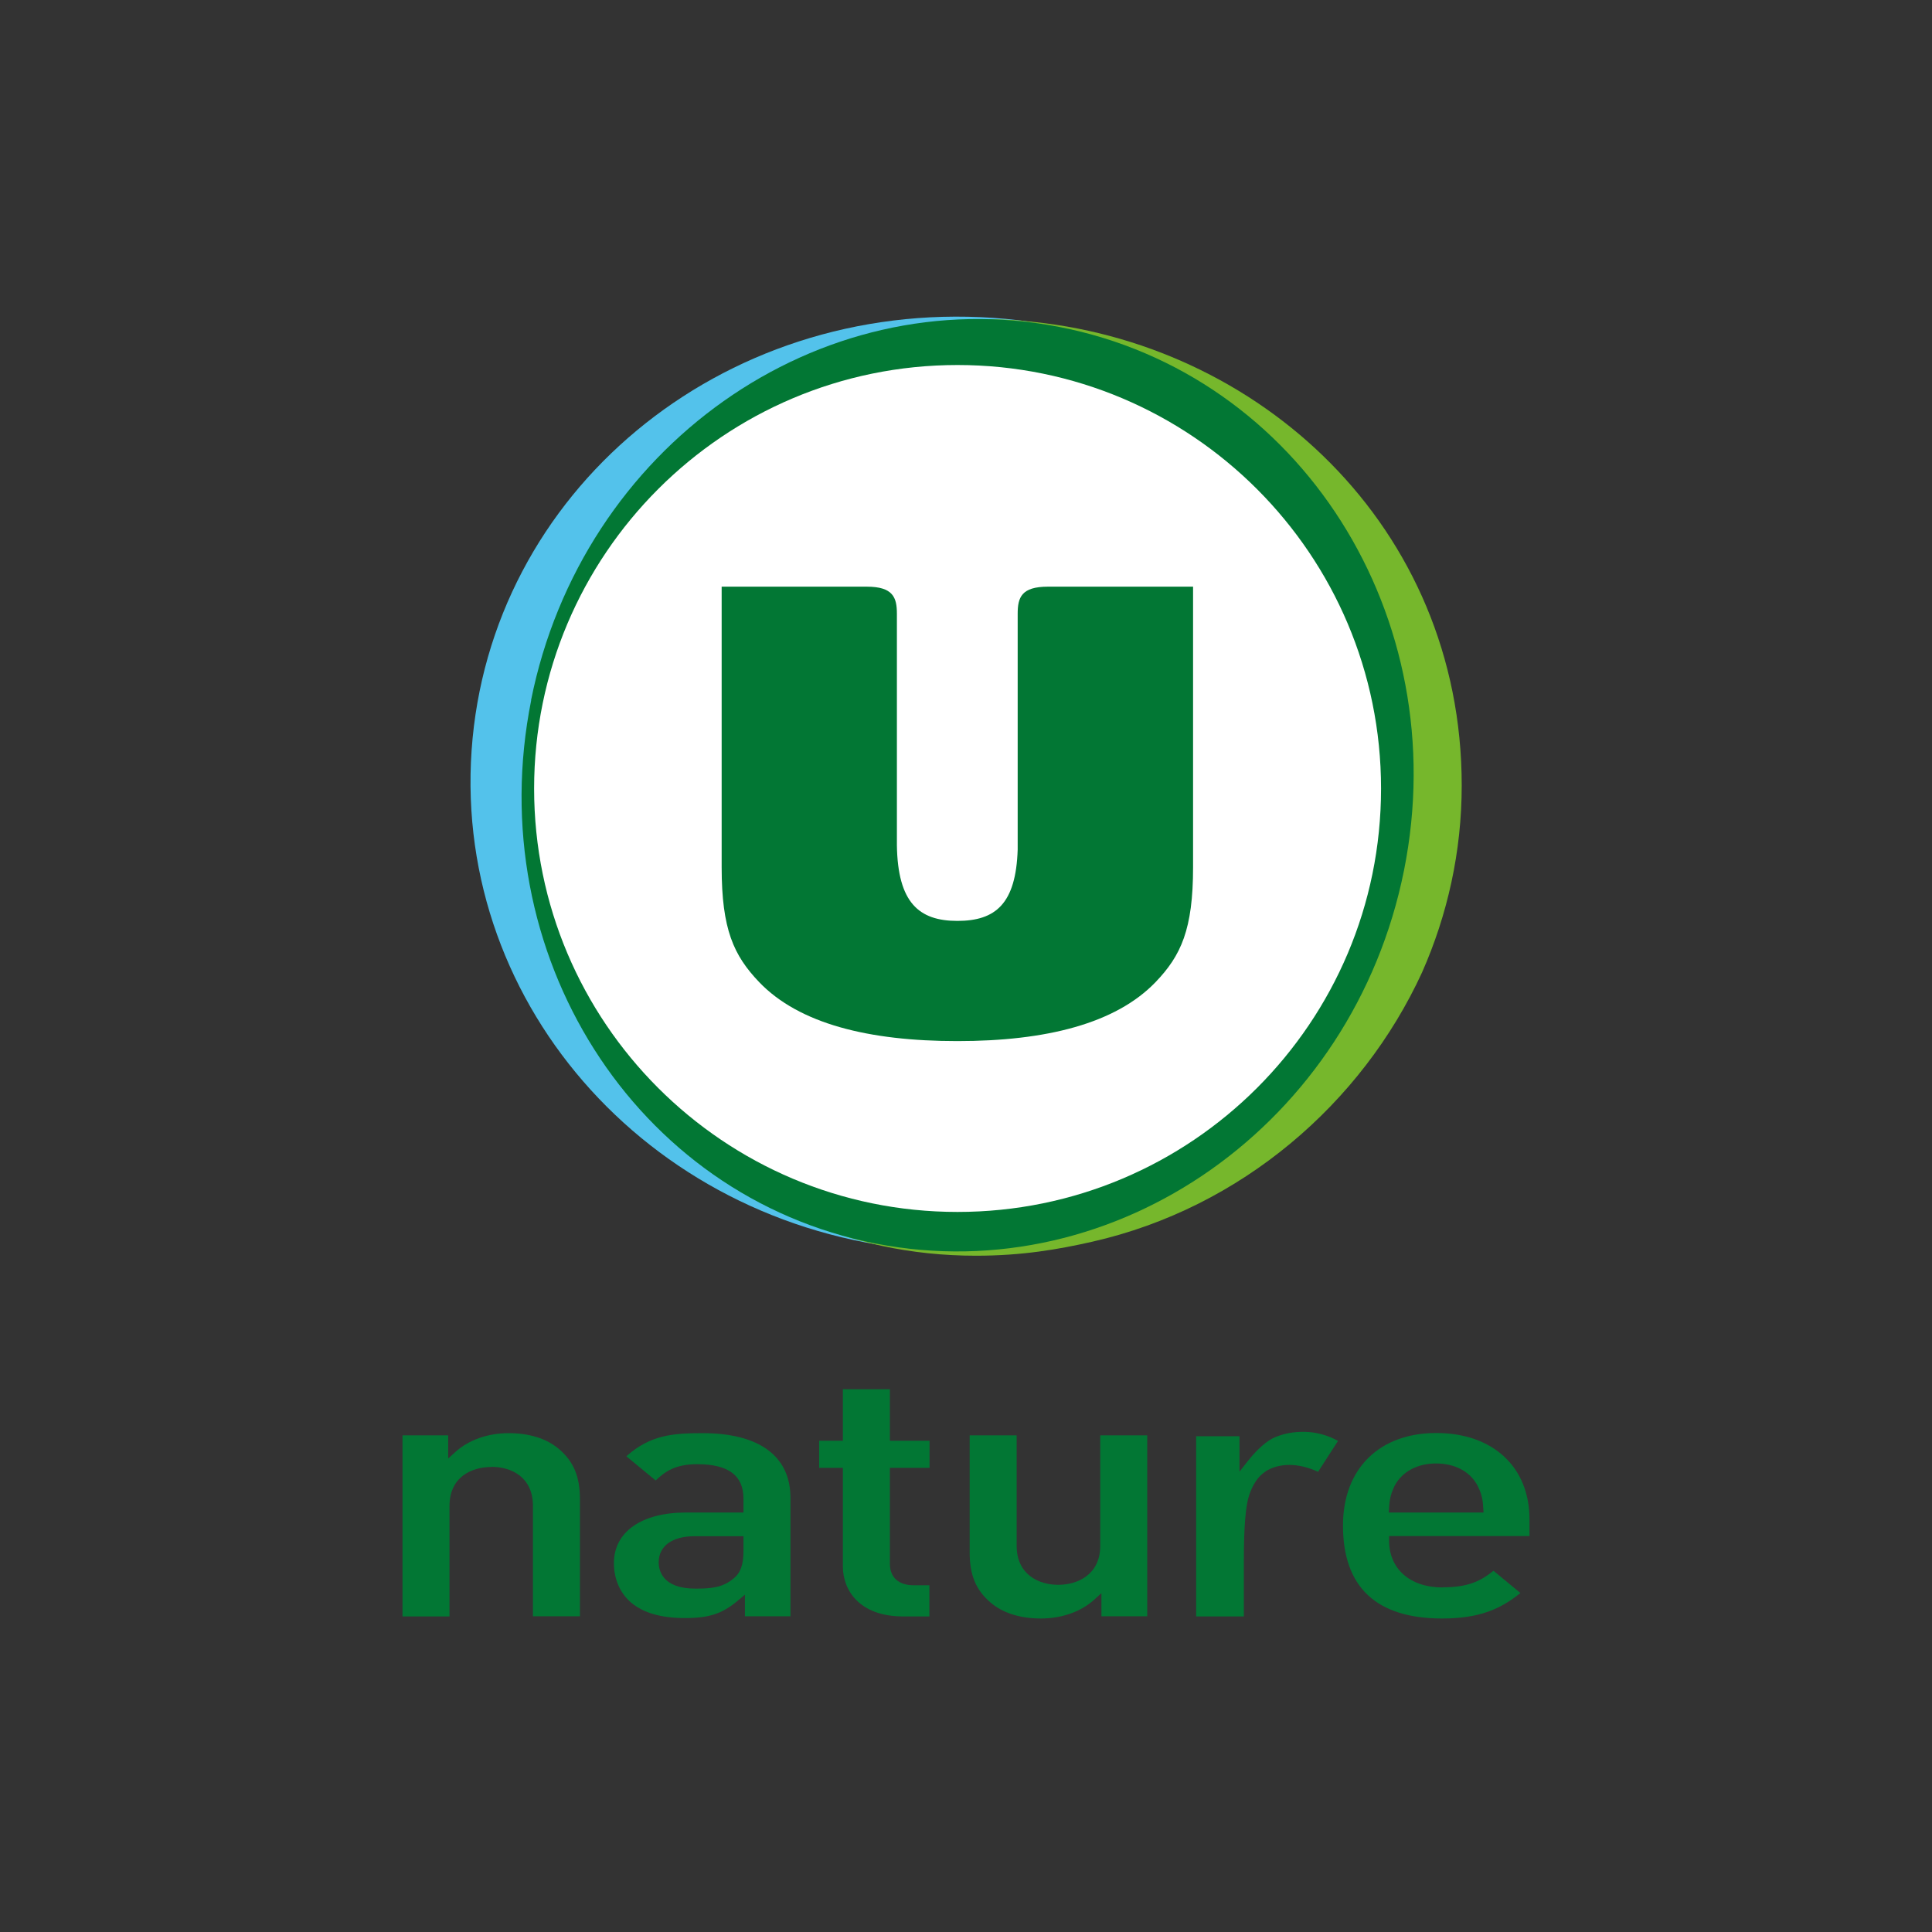
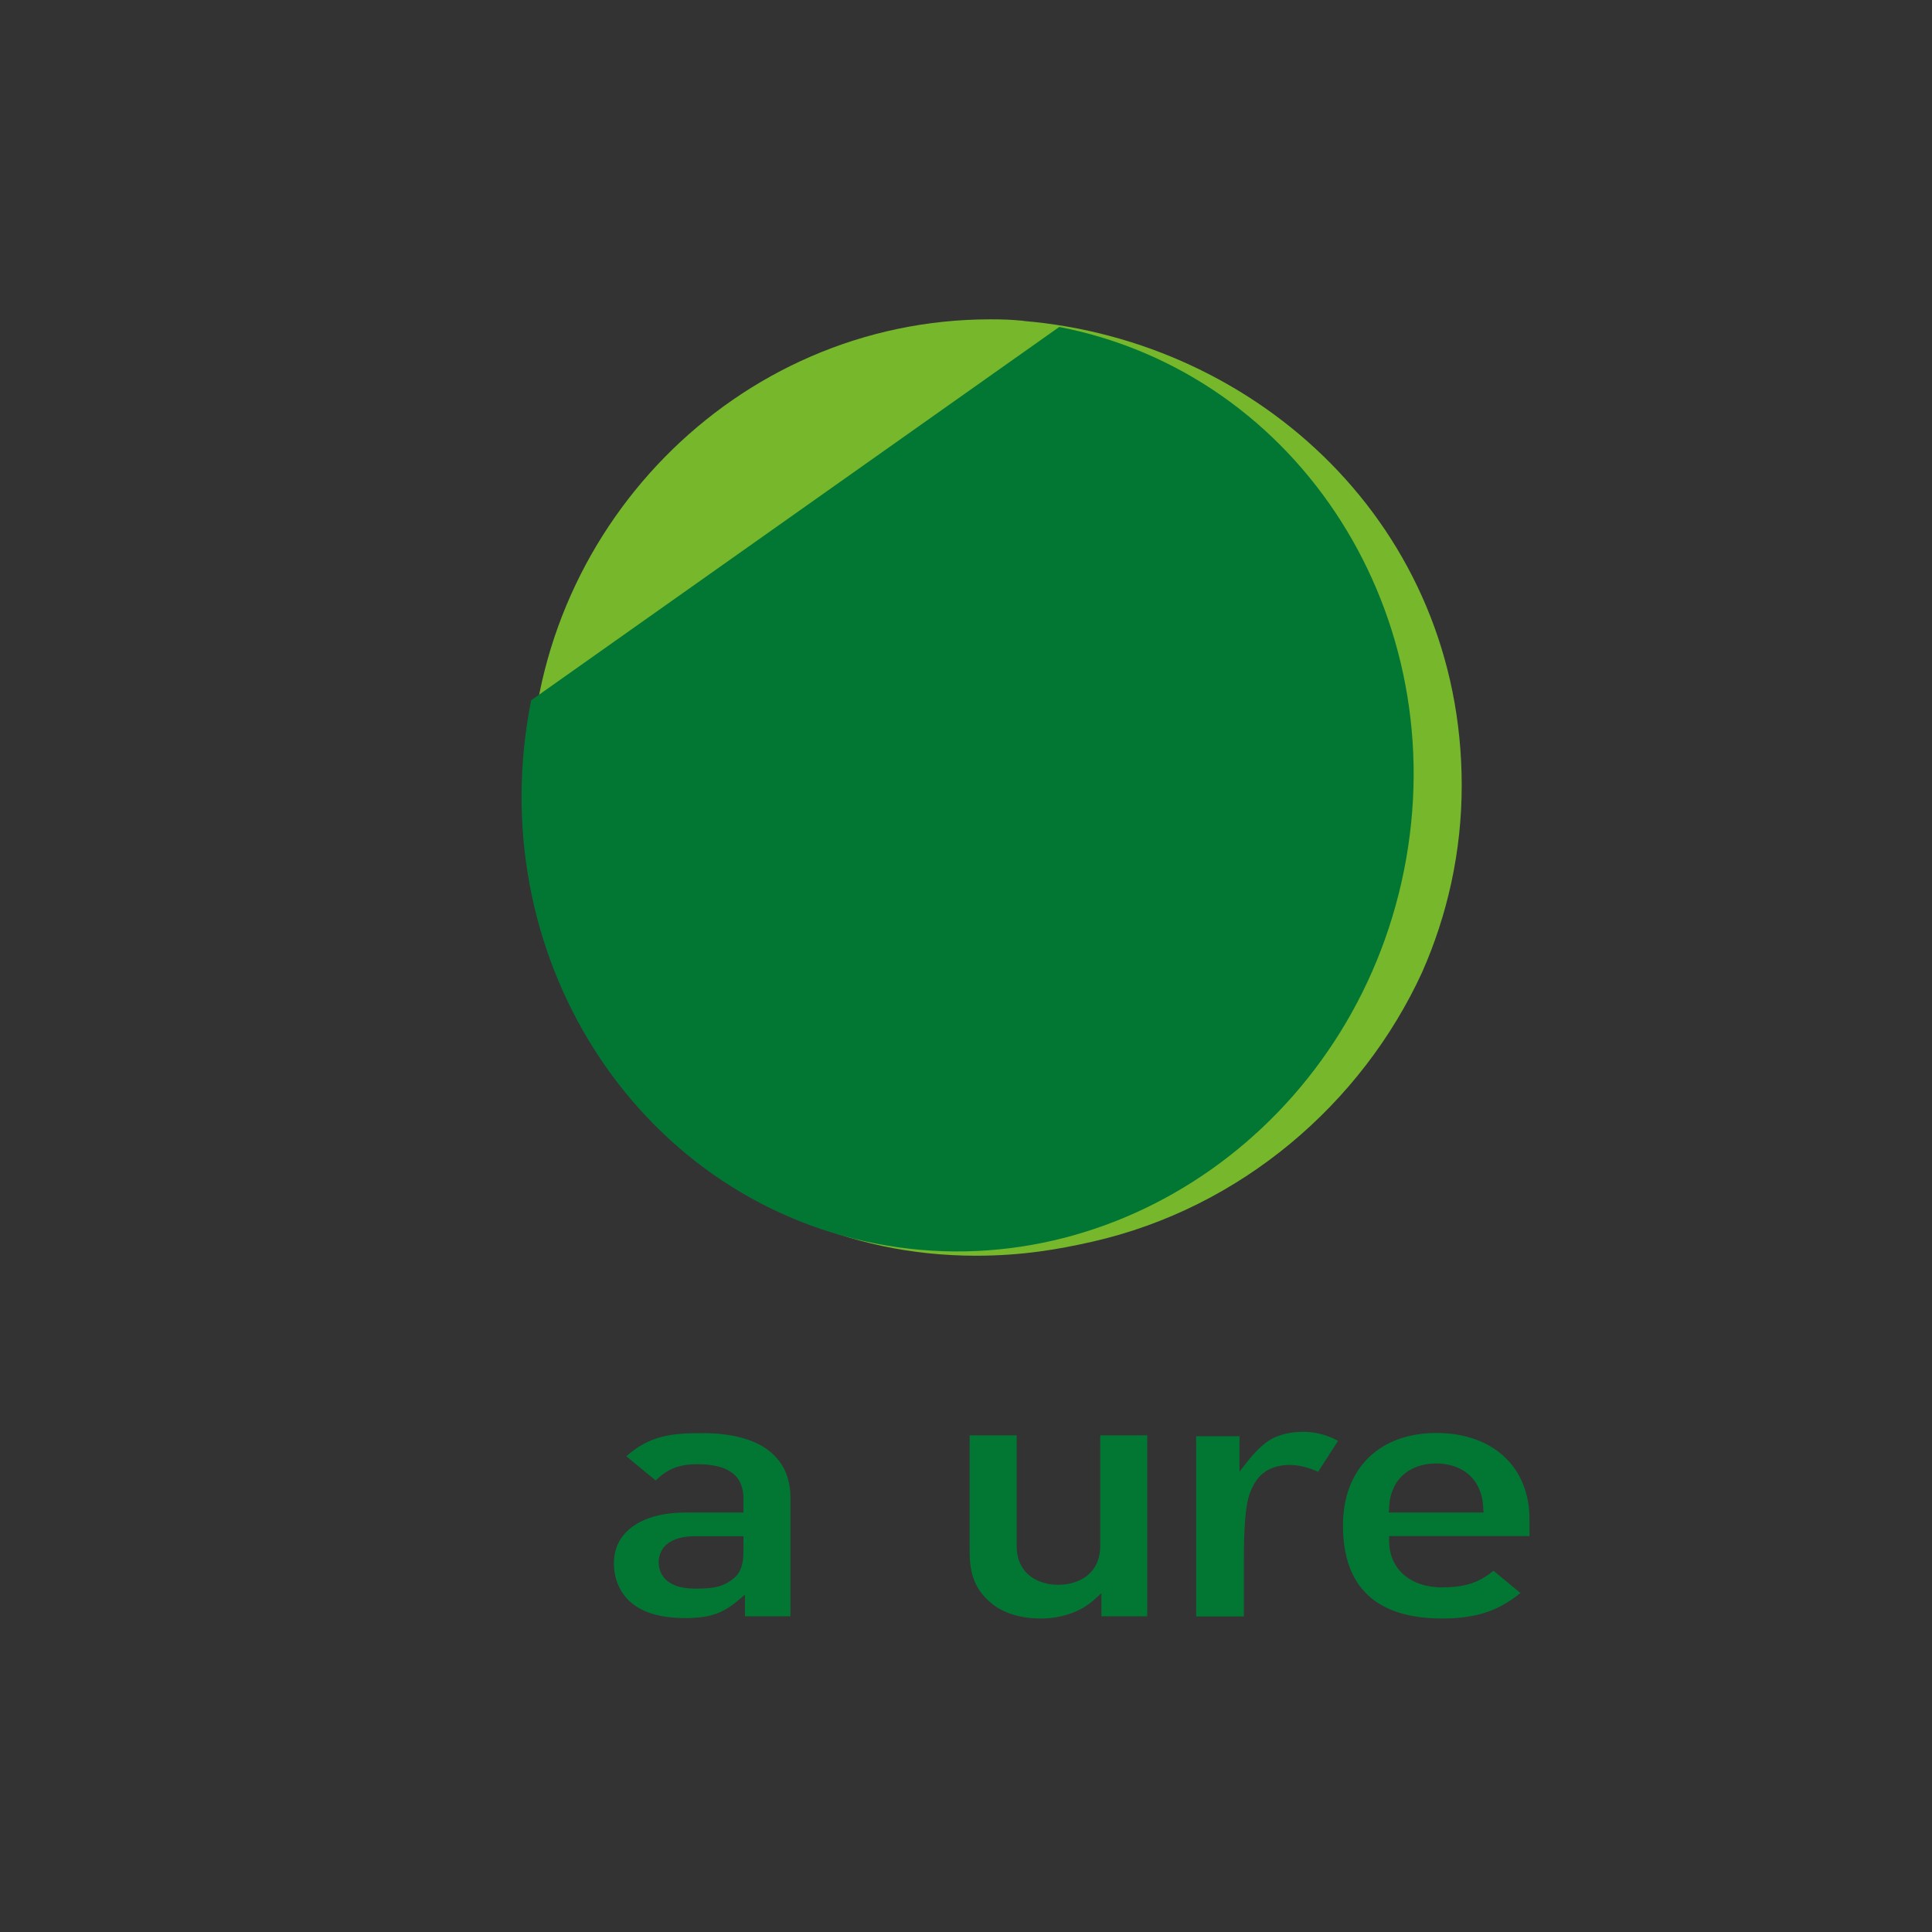
<svg xmlns="http://www.w3.org/2000/svg" width="360" height="360" viewBox="0 0 360 360" fill="none">
  <rect x="0" y="0" width="360" height="360" fill="#333333" stroke="none" />
-   <path d="M271.223 152.445C267.895 200.43 223.92 236.494 173.016 233.03C122.112 229.538 84.548 187.827 87.876 139.815C91.204 91.829 134.17 55.766 185.074 59.23C235.678 62.695 274.333 107.324 271.223 152.445Z" fill="#53C2EB" />
  <path d="M190.694 59.776C188.238 59.557 187.038 59.503 184.528 59.503C137.089 59.503 98.815 98.977 98.815 146.362C98.815 193.747 133.406 233.985 181.828 233.985C190.475 233.985 197.186 232.812 203.57 231.366C231.286 225.064 253.765 205.586 264.977 181.198C269.696 170.532 272.369 158.747 272.369 146.362C272.369 98.104 234.56 63.513 190.721 59.803" fill="#76B72C" />
-   <path d="M98.979 130.485C89.54 177.652 118.293 222.964 163.196 231.72C208.098 240.45 252.183 209.324 261.621 162.157C271.06 114.99 242.307 69.651 197.377 60.922C152.448 52.165 108.391 83.318 98.952 130.485" fill="#027734" />
-   <path d="M178.418 225.828C134.852 225.828 99.524 190.501 99.524 146.935C99.524 103.369 134.852 68.015 178.418 68.015C221.984 68.015 257.338 103.342 257.338 146.935C257.338 190.528 222.011 225.828 178.418 225.828Z" fill="white" />
+   <path d="M98.979 130.485C89.54 177.652 118.293 222.964 163.196 231.72C208.098 240.45 252.183 209.324 261.621 162.157C271.06 114.99 242.307 69.651 197.377 60.922" fill="#027734" />
  <path d="M222.284 109.316H195.277C190.339 109.316 189.63 111.307 189.63 114.363C189.63 114.363 189.63 158.256 189.63 158.31C189.302 168.377 185.538 171.596 178.39 171.596C171.243 171.596 167.288 168.213 167.124 157.519C167.124 151.572 167.124 114.363 167.124 114.363C167.124 111.335 166.415 109.316 161.504 109.316H134.47V161.584C134.47 173.178 136.707 178.034 141.481 183.026C148.901 190.746 161.832 193.992 178.39 193.992C194.949 193.992 207.88 190.719 215.3 183.026C220.074 178.061 222.311 173.178 222.311 161.584V109.316H222.284Z" fill="#027734" />
-   <path d="M91.559 273.322C95.296 273.322 99.306 275.232 99.306 280.606V301.175H108.063V279.378C108.063 275.123 106.89 272.313 104.108 269.967C101.843 268.057 98.624 267.048 94.778 267.048C90.931 267.048 87.358 268.303 84.903 270.512L83.511 271.767V267.457H75V301.202H83.757V280.633C83.757 275.259 87.794 273.35 91.586 273.35L91.559 273.322Z" fill="#027734" />
  <path d="M147.291 301.202V279.106C147.291 271.331 141.481 267.048 130.923 267.048C125.413 267.048 121.157 267.375 116.711 271.358L122.167 275.859C123.94 274.195 125.822 272.831 129.914 272.831C135.725 272.831 138.534 274.932 138.534 279.242V281.834H127.841C119.548 281.834 114.392 285.434 114.392 291.272C114.392 294.191 115.51 296.81 117.556 298.583C119.875 300.547 123.176 301.502 127.677 301.502C132.178 301.502 134.606 300.657 137.416 298.311L138.807 297.137V301.175H147.319L147.291 301.202ZM138.534 288.981C138.534 291.572 137.989 293.1 136.679 294.137C134.715 295.746 132.833 296.019 129.587 296.019C123.394 296.019 122.739 292.582 122.739 291.109C122.739 288.081 125.249 286.253 129.423 286.253H138.534V288.981Z" fill="#027734" />
-   <path d="M168.324 301.202H173.18V295.391H170.261C167.424 295.391 165.815 293.918 165.815 291.354V273.513H173.207V268.466H165.815V258.864H157.058V268.466H152.638V273.513H157.058V291.899C157.058 296.182 160.004 301.202 168.324 301.202Z" fill="#027734" />
  <path d="M213.772 301.202V267.457H205.015V288.026C205.015 293.4 200.814 295.309 197.186 295.309C193.558 295.309 189.439 293.4 189.439 288.026V267.457H180.682V289.253C180.682 293.509 181.855 296.319 184.637 298.665C186.902 300.574 190.121 301.584 193.967 301.584C197.814 301.584 201.387 300.329 203.842 298.119L205.234 296.864V301.174H213.745L213.772 301.202Z" fill="#027734" />
  <path d="M235.814 274.168C237.069 273.376 238.597 272.967 240.261 272.967C241.925 272.967 243.78 273.404 245.608 274.249L249.318 268.493C247.49 267.457 245.335 266.857 243.18 266.802H242.771C240.97 266.802 239.306 267.102 237.642 267.784C236.142 268.384 234.259 270.021 232.459 272.313L230.959 274.222V267.62H222.884V301.202H231.777V290.617C231.777 284.479 232.104 280.524 232.786 278.532C233.496 276.486 234.505 275.013 235.814 274.195V274.168Z" fill="#027734" />
  <path d="M268.823 295.8C262.767 295.8 258.838 292.363 258.838 287.071V286.225H285V283.115C285 273.349 278.18 267.02 267.623 267.02C257.065 267.02 250.245 273.622 250.245 284.261C250.245 295.746 256.465 301.584 268.741 301.584C275.861 301.584 279.735 299.701 283.308 296.837L278.289 292.69C275.861 294.654 273.488 295.773 268.823 295.773V295.8ZM258.838 280.987C258.92 279.296 259.193 278.259 259.875 276.841C261.266 274.222 264.103 272.694 267.595 272.694C271.087 272.694 273.924 274.195 275.315 276.813C276.025 278.232 276.298 279.296 276.379 280.96L276.434 281.833H258.784L258.838 280.96V280.987Z" fill="#027734" />
</svg>